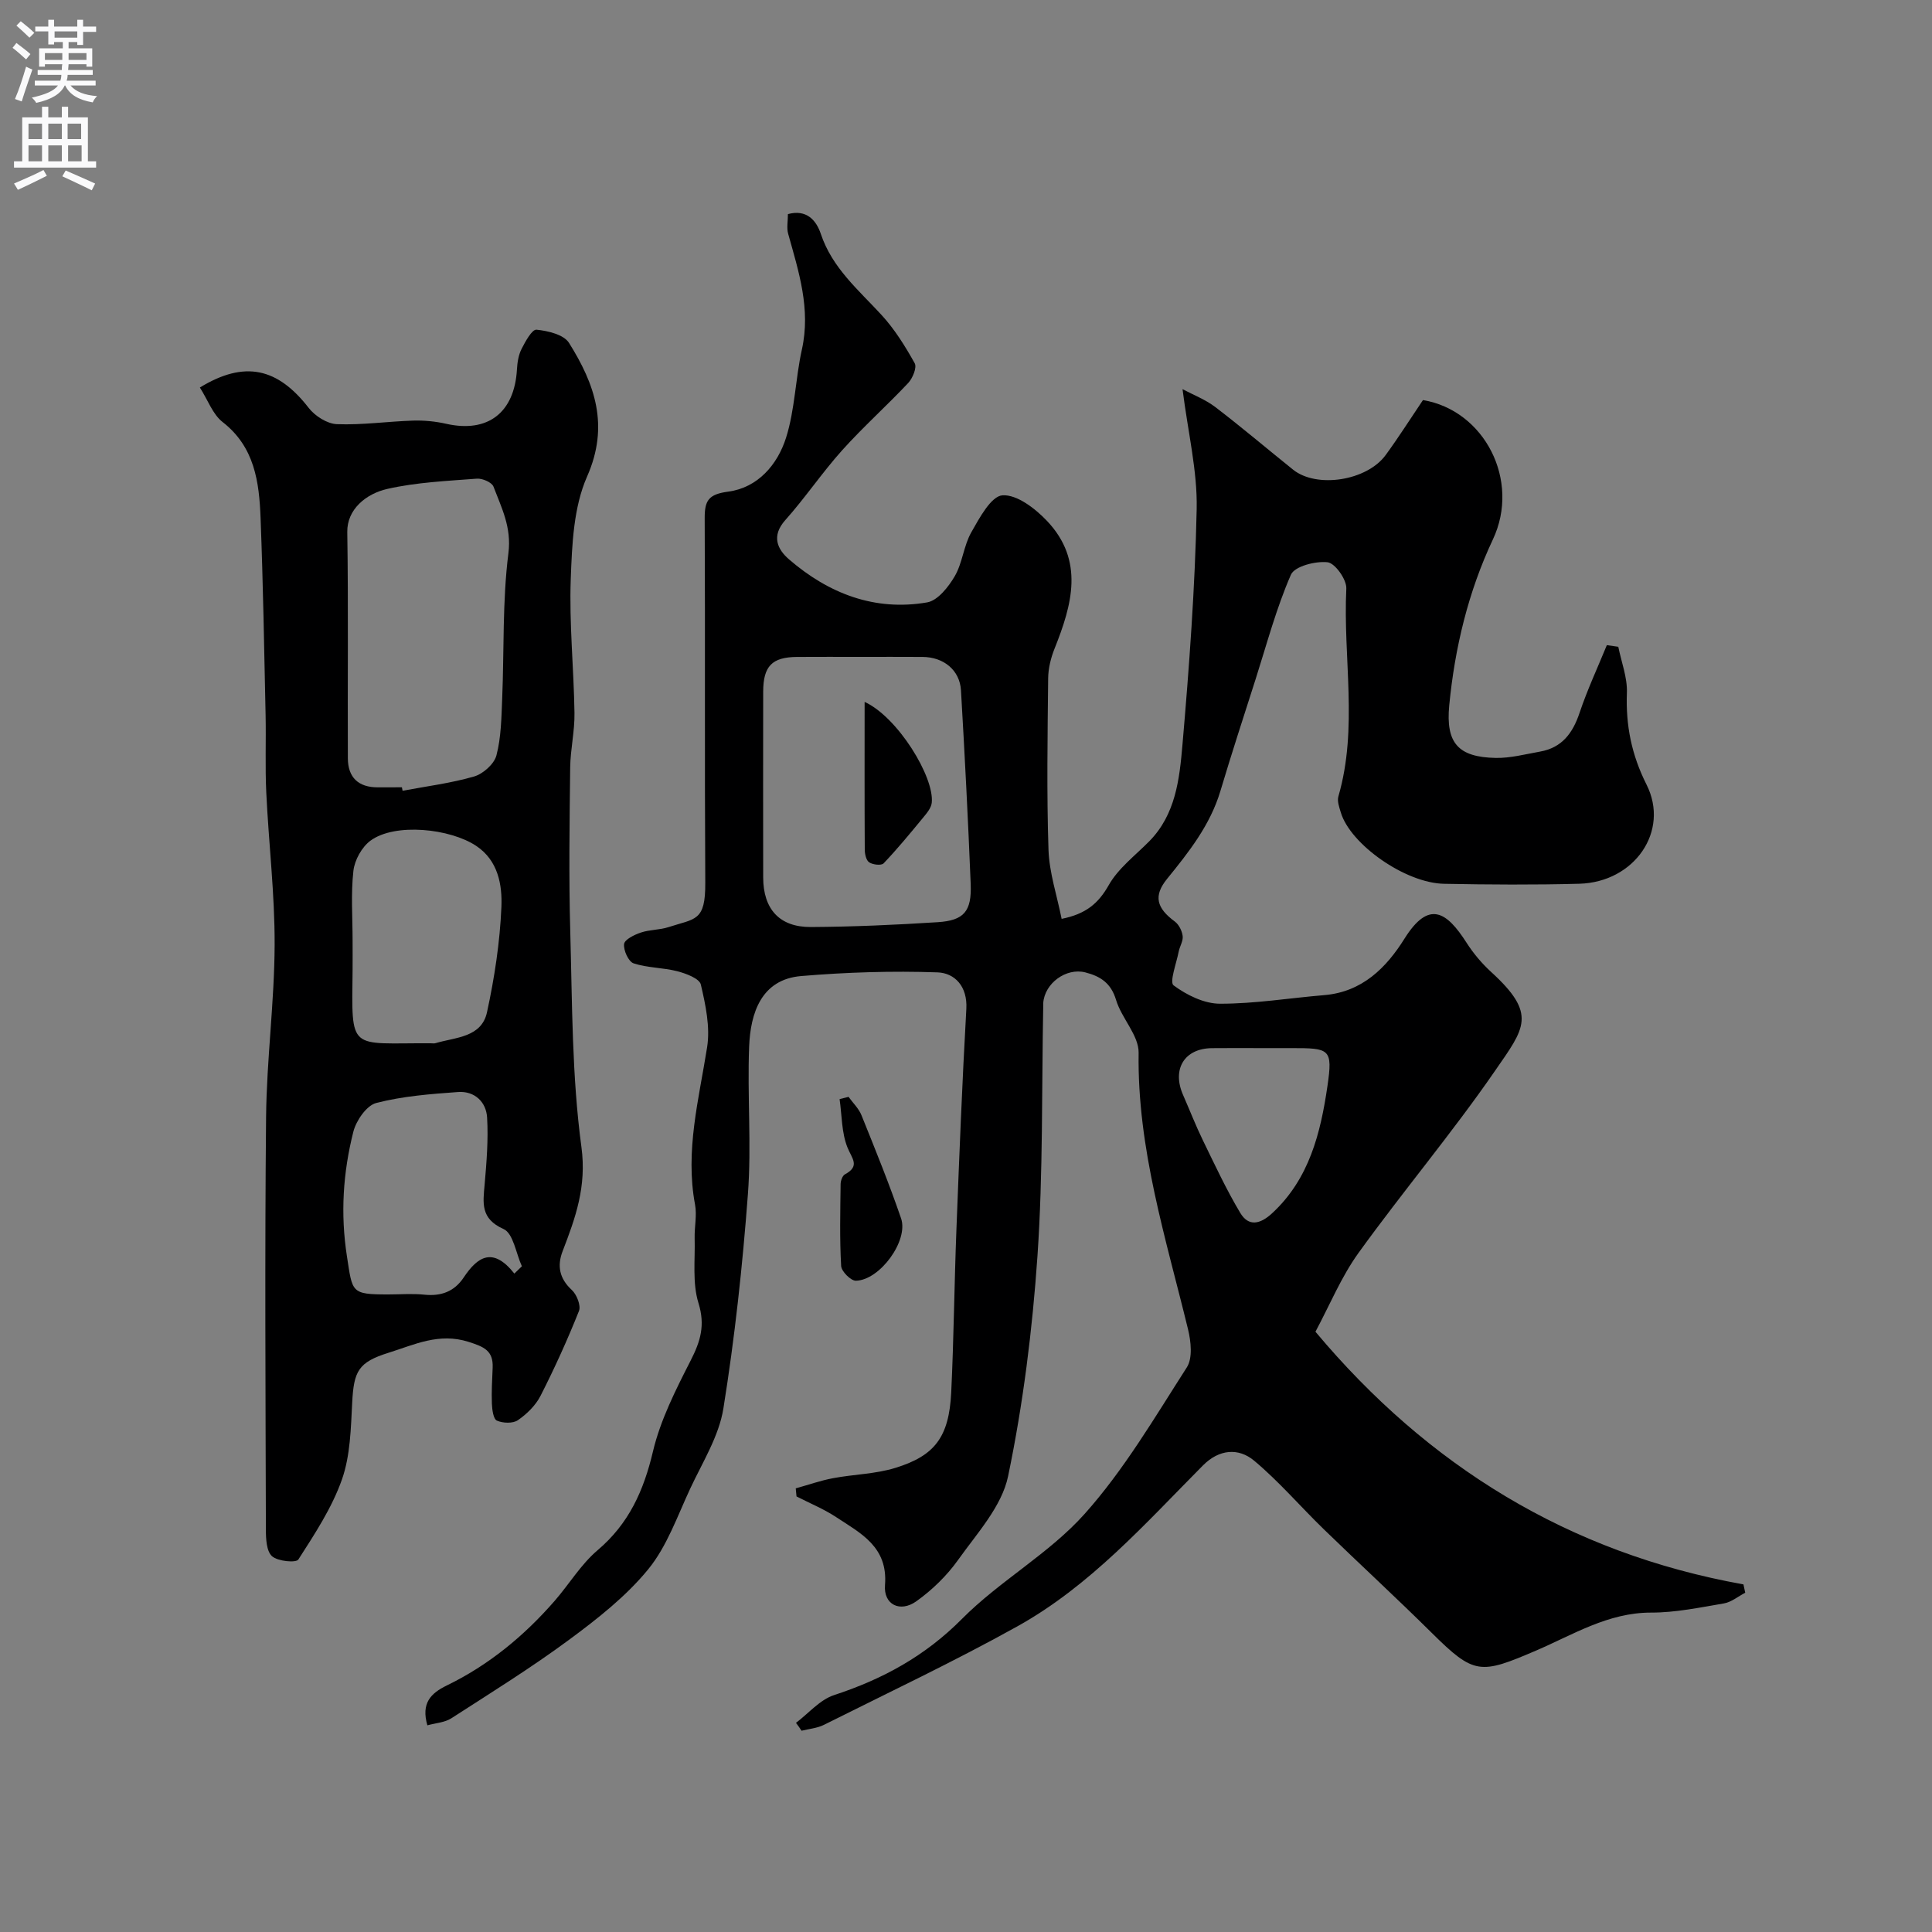
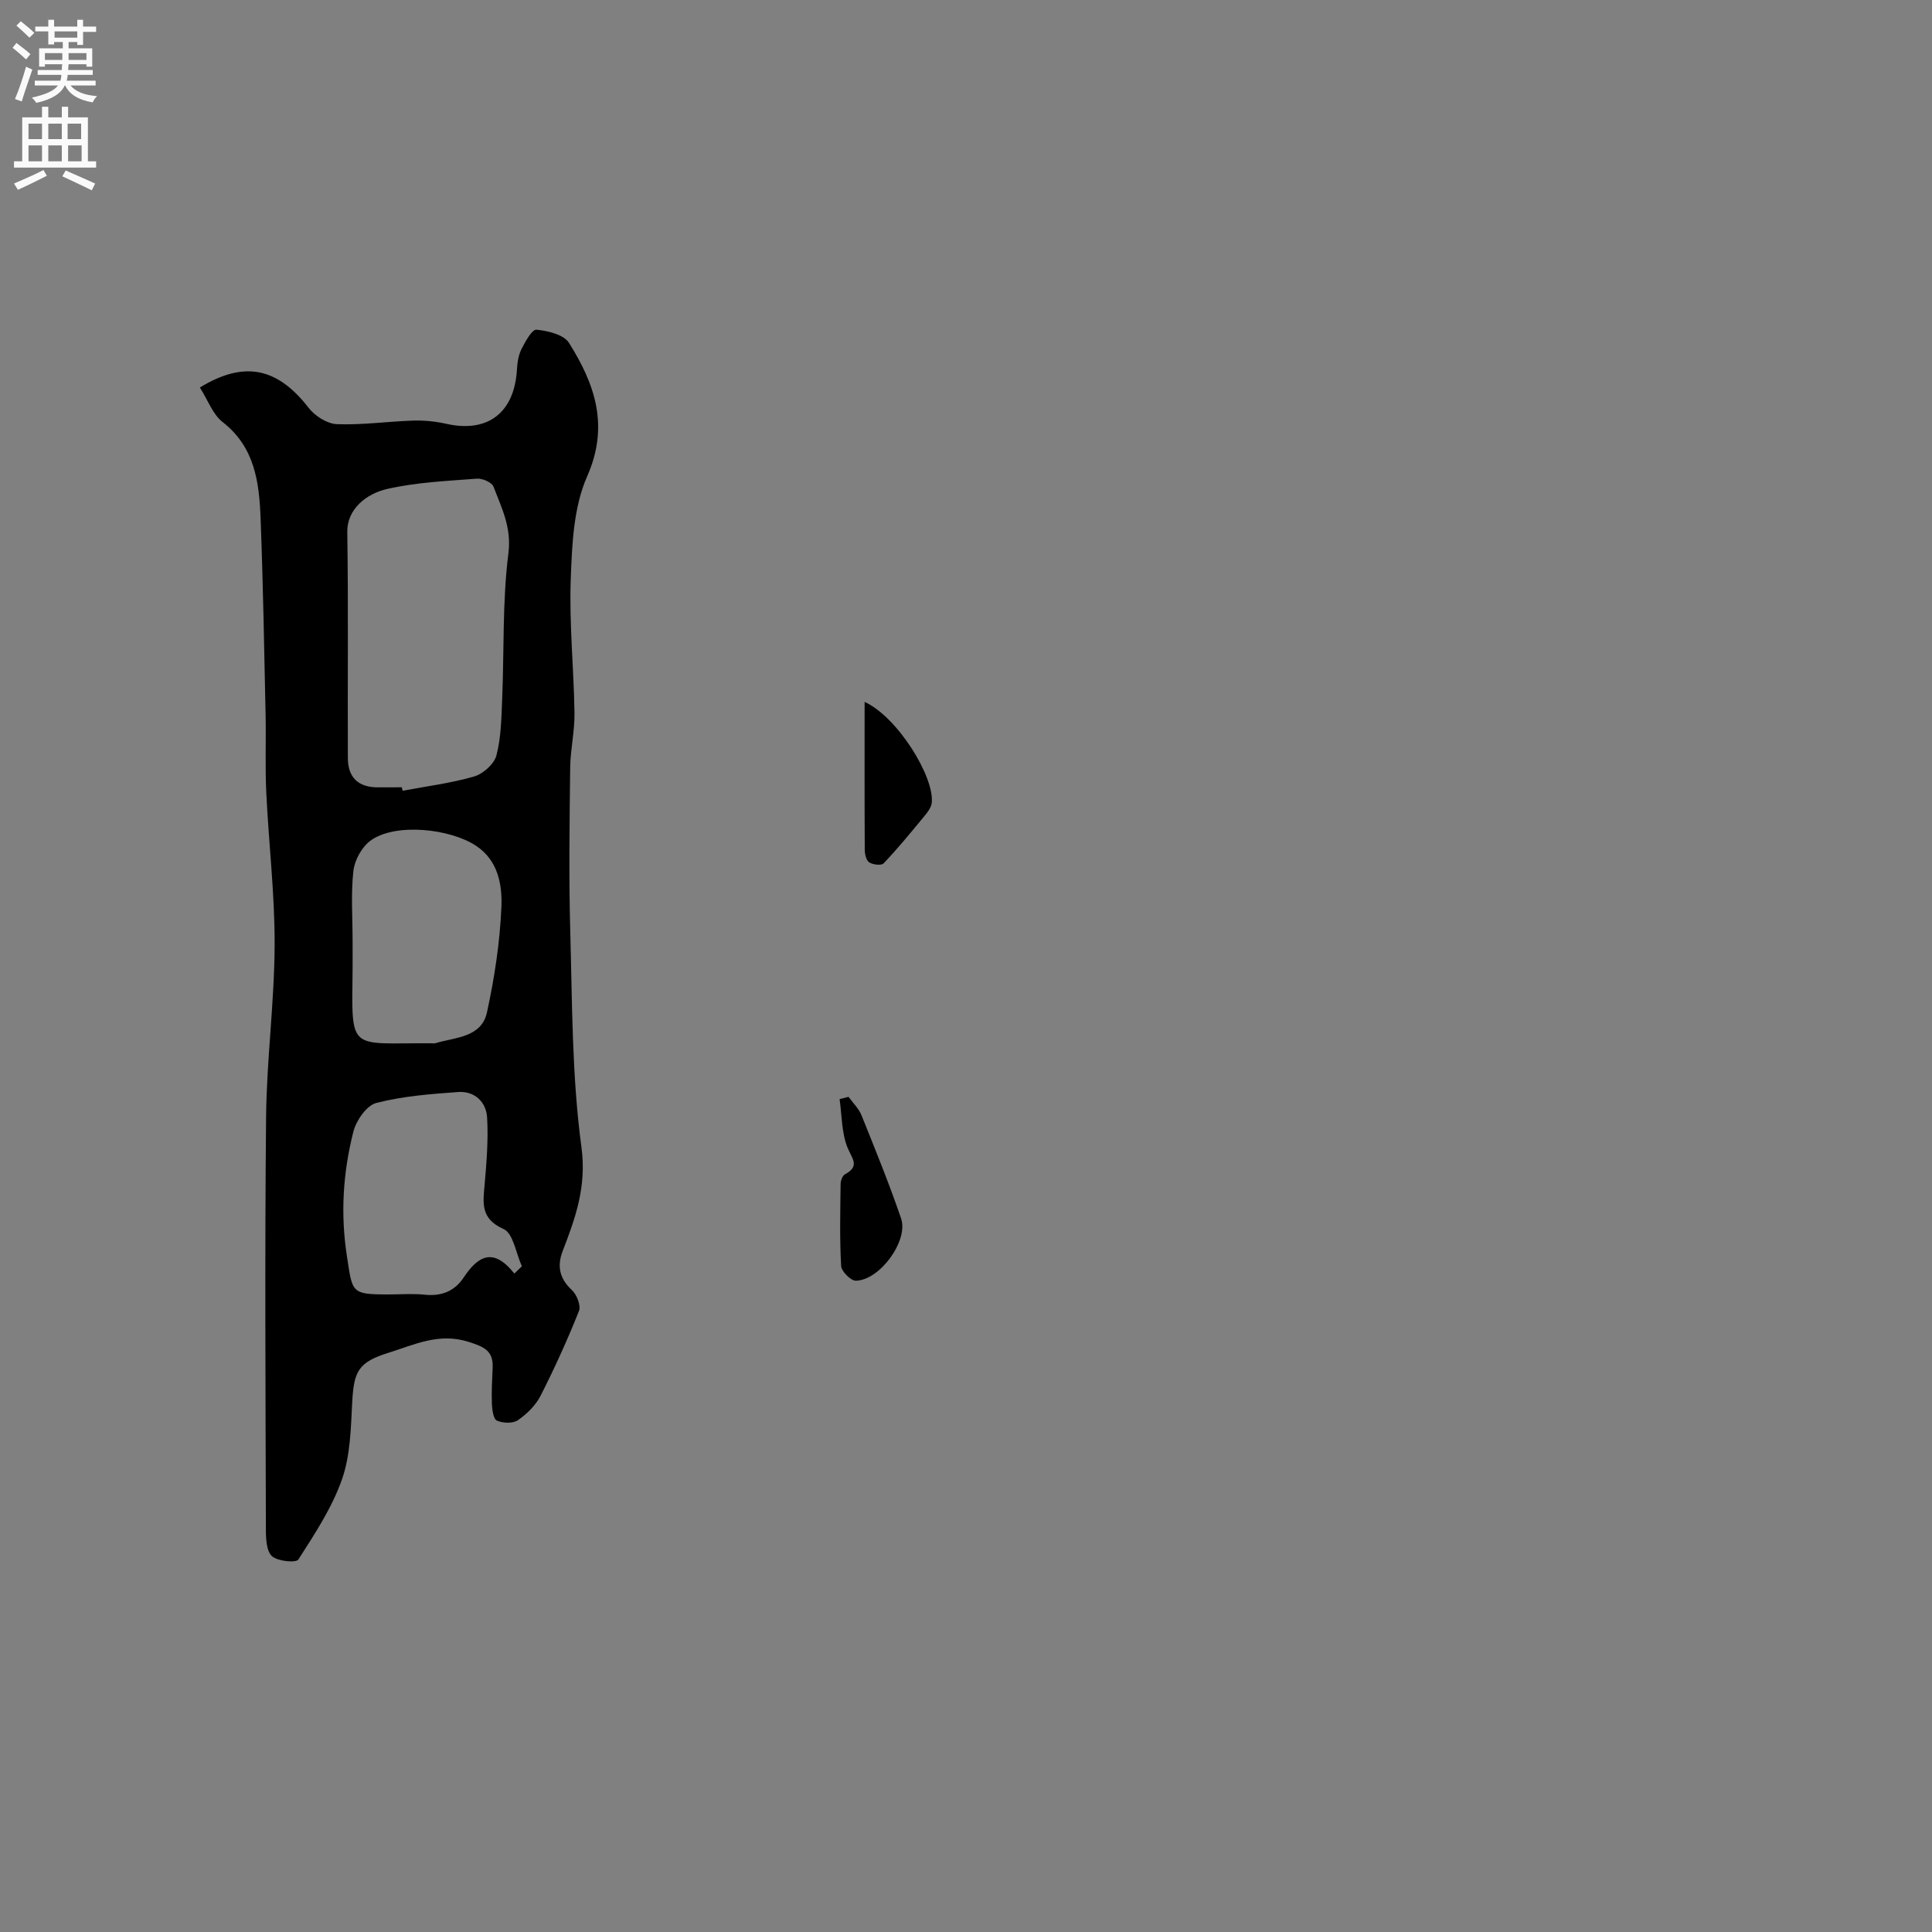
<svg xmlns="http://www.w3.org/2000/svg" enable-background="new 0 0 400 400" viewBox="0 0 400 400">
  <rect x="0" y="0" width="400" height="400" fill="#808080" stroke="none" />
  <g fill="#000001">
-     <path d="m164.8 356.7c2.61-1.97 4.95-4.79 7.89-5.75 10.07-3.3 18.83-8.07 26.47-15.77 7.82-7.88 18.03-13.5 25.38-21.72 8.18-9.14 14.51-19.97 21.18-30.36 1.23-1.92.86-5.37.25-7.88-4.59-18.87-10.53-37.43-10.23-57.25.05-3.61-3.53-7.14-4.67-10.94-1.05-3.5-3.24-4.91-6.38-5.71-3.95-1-8.43 2.25-8.7 6.38-.01.17 0 .33 0 .5-.33 17.27-.02 34.58-1.19 51.79-1.05 15.31-2.97 30.67-6.09 45.67-1.3 6.23-6.44 11.81-10.35 17.31-2.32 3.26-5.37 6.22-8.63 8.55-3.38 2.41-6.83.7-6.5-3.35.64-7.92-5.04-10.73-10.15-14.09-2.55-1.68-5.43-2.85-8.17-4.26-.05-.56-.11-1.12-.16-1.67 2.56-.71 5.09-1.61 7.69-2.1 4.32-.82 8.85-.86 13-2.16 8.09-2.51 11.05-6.35 11.5-15.62.54-11.26.64-22.54 1.08-33.8.59-15.2 1.19-30.41 2.05-45.6.26-4.65-2.4-7.42-5.96-7.55-9.39-.33-18.86-.03-28.23.76-8.26.69-10.51 7.65-10.78 14.63-.4 10.15.51 20.37-.25 30.48-1.11 14.86-2.72 29.72-5.08 44.42-.92 5.74-4.32 11.13-6.85 16.55-2.67 5.71-4.81 11.96-8.71 16.74-4.57 5.59-10.49 10.24-16.35 14.57-7.86 5.81-16.19 10.98-24.41 16.28-1.36.88-3.23.98-4.97 1.46-1.31-4.57.67-6.62 4.02-8.25 8.69-4.22 16.01-10.26 22.33-17.51 3.01-3.46 5.44-7.56 8.89-10.49 6.49-5.5 9.55-12.33 11.47-20.46 1.55-6.54 4.73-12.79 7.82-18.85 2.02-3.96 3.03-7.27 1.6-11.87-1.29-4.16-.67-8.93-.79-13.43-.06-2.32.5-4.73.08-6.96-2.08-11.12.79-21.75 2.5-32.57.66-4.18-.31-8.76-1.3-12.98-.29-1.25-3.05-2.28-4.85-2.75-2.97-.77-6.19-.69-9.07-1.64-1.06-.35-2.12-2.7-1.97-4 .11-.93 2.12-1.92 3.46-2.37 1.83-.62 3.9-.53 5.74-1.13 5.54-1.81 7.66-1.14 7.61-9.16-.15-25.16 0-50.33-.12-75.49-.02-3.68.79-4.97 4.86-5.51 6.14-.81 10.23-5.6 11.99-11.18 1.84-5.84 1.93-12.21 3.27-18.24 1.87-8.4-.65-16.12-2.84-23.97-.34-1.21-.05-2.59-.05-4.07 3.86-1.05 5.87 1.28 6.81 4.09 2.36 7.08 7.82 11.61 12.59 16.81 2.71 2.95 4.89 6.47 6.85 9.98.49.87-.42 3.1-1.35 4.09-4.45 4.73-9.32 9.08-13.66 13.91-4.15 4.62-7.64 9.83-11.78 14.47-2.94 3.29-1.65 6.05.78 8.14 8.18 7.06 17.71 10.77 28.58 8.9 2.2-.38 4.43-3.21 5.73-5.44 1.6-2.76 1.84-6.3 3.42-9.08 1.69-2.98 4.11-7.49 6.45-7.65 2.99-.2 6.81 2.75 9.24 5.32 7.75 8.2 5.18 17.33 1.54 26.43-.77 1.93-1.3 4.09-1.32 6.15-.12 11.83-.32 23.67.07 35.49.16 4.74 1.75 9.44 2.72 14.3 5.02-1.01 7.6-3.18 9.75-6.98 1.97-3.49 5.48-6.13 8.38-9.07 5.48-5.55 6.27-12.9 6.88-19.94 1.41-16.26 2.61-32.58 2.95-48.89.16-7.86-1.79-15.76-2.93-24.79 2.21 1.18 4.73 2.14 6.79 3.71 5.47 4.18 10.73 8.65 16.1 12.96 4.88 3.91 15.26 2.32 19.17-3.03 2.64-3.61 5.03-7.39 7.72-11.38 12.75 2.14 20.22 16.65 14.48 28.85-5.11 10.86-7.89 22.45-9.04 34.35-.76 7.87 1.91 10.73 9.6 10.89 3.06.06 6.15-.77 9.2-1.31 4.53-.8 6.77-3.81 8.18-8.02 1.6-4.77 3.74-9.36 5.65-14.02.79.11 1.58.23 2.37.34.64 3.18 1.9 6.38 1.78 9.53-.25 6.76.97 12.85 4.06 18.99 4.86 9.63-2.48 20.23-13.92 20.54-9.33.25-18.67.19-28 .01-8.03-.15-19.4-8.17-21.37-14.77-.32-1.07-.79-2.34-.5-3.33 4.12-14.2.94-28.7 1.64-43.03.09-1.86-2.34-5.27-3.88-5.44-2.5-.28-6.83.83-7.59 2.58-3.02 6.92-4.98 14.31-7.28 21.53-2.47 7.73-4.99 15.45-7.31 23.22-2.11 7.07-6.52 12.64-11.05 18.22-2.87 3.53-2.17 6.05 1.6 8.83.85.63 1.5 1.94 1.63 3.01.13 1.03-.62 2.15-.83 3.25-.47 2.4-1.94 6.3-1.05 6.96 2.71 2.01 6.34 3.8 9.62 3.8 7.19.01 14.38-1.18 21.58-1.78 7.85-.66 12.83-5.66 16.61-11.7 5.03-8.03 8.71-5.61 12.85.86 1.4 2.19 3.14 4.26 5.06 6.02 9.62 8.78 6.97 11.6.81 20.52-8.91 12.91-19.07 24.95-28.25 37.68-3.58 4.97-5.96 10.8-8.91 16.31 23.26 27.78 52.46 45.83 88.61 52.31.12.58.24 1.15.37 1.73-1.47.76-2.86 1.94-4.41 2.21-5 .85-10.05 1.91-15.08 1.9-8.92-.01-16.21 4.61-23.85 7.88-11.49 4.92-12.75 5.05-21.53-3.65-7.36-7.29-14.98-14.3-22.41-21.51-4.83-4.69-9.24-9.86-14.38-14.16-3.27-2.74-7.28-2.38-10.6.96-11.98 12.07-23.36 24.94-38.42 33.32-13.09 7.28-26.66 13.69-40.06 20.4-1.4.7-3.09.83-4.64 1.22-.36-.57-.75-1.1-1.15-1.63zm13.2-220.7c-4.33 0-8.65-.02-12.98.01-5.18.04-7 1.9-7.01 7.2-.02 12.82-.02 25.63 0 38.45.01 6.54 3.35 10.3 9.85 10.27 8.75-.05 17.52-.44 26.26-1 5.49-.35 7.08-2.25 6.85-7.95-.54-13.35-1.23-26.7-2.01-40.05-.25-4.19-3.59-6.9-7.97-6.92-4.34-.03-8.66-.01-12.99-.01zm82.86 81c-3.32 0-6.64-.03-9.96.01-5.69.06-8.31 4.36-5.95 9.71 1.37 3.13 2.61 6.32 4.1 9.38 2.47 5.07 4.85 10.2 7.74 15.03 1.72 2.87 4.11 2.35 6.58.07 7.72-7.12 10.05-16.68 11.46-26.32 1.14-7.78.48-7.88-7.5-7.88-2.16 0-4.32 0-6.47 0z" />
    <path d="m41.38 80.23c9.28-5.67 16.11-4.06 22.53 4.22 1.3 1.68 3.82 3.29 5.84 3.37 5.24.2 10.52-.57 15.78-.74 2.27-.07 4.62.16 6.84.66 8.62 1.95 14.15-2.28 14.66-11.28.08-1.43.32-2.98.96-4.23.78-1.53 2.16-4.06 3.08-3.97 2.36.23 5.65 1.01 6.73 2.72 5.35 8.52 8.41 17.14 3.75 27.68-2.8 6.34-3.12 14.04-3.38 21.17-.34 9.24.63 18.52.77 27.78.06 3.76-.84 7.53-.89 11.29-.13 11.36-.3 22.72.02 34.07.41 14.87.33 29.85 2.31 44.53 1.1 8.15-1.22 14.6-3.89 21.53-1.17 3.03-.69 5.67 1.9 8.05 1.02.94 1.92 3.22 1.48 4.34-2.38 5.97-5.04 11.84-7.96 17.57-1.01 1.98-2.82 3.76-4.68 5.04-1.04.72-3.12.64-4.36.09-.73-.33-.98-2.27-1.03-3.5-.1-2.49.06-4.98.16-7.47.14-3.52-1.79-4.31-4.98-5.33-6.13-1.96-11.22.58-16.56 2.25-6.28 1.96-7.2 3.8-7.54 10.28-.28 5.36-.38 10.99-2.12 15.95-2.07 5.88-5.63 11.28-9.03 16.58-.47.73-4.27.38-5.45-.68-1.16-1.04-1.27-3.61-1.27-5.52-.07-28.48-.24-56.96.04-85.44.12-11.87 1.72-23.72 1.77-35.58.04-10.52-1.23-21.04-1.73-31.57-.26-5.35-.03-10.71-.14-16.07-.29-13.59-.52-27.19-1.04-40.78-.29-7.43-1.21-14.69-7.86-19.86-2.04-1.59-3.03-4.51-4.71-7.15zm41.83 82.77c.05.24.09.48.14.72 4.94-.93 9.98-1.56 14.79-2.95 1.87-.54 4.17-2.58 4.64-4.37.98-3.75 1.03-7.78 1.19-11.7.42-10.06.03-20.21 1.29-30.16.68-5.39-1.42-9.39-3.09-13.79-.34-.89-2.29-1.73-3.42-1.65-6.21.48-12.5.75-18.54 2.12-4.45 1-8.38 4.26-8.31 8.92.24 15.62.05 31.25.12 46.87.02 3.96 2.19 6.01 6.2 6 1.67-.01 3.33-.01 4.99-.01zm-10.21 31.74c0 2 .02 3.99 0 5.99-.19 17.25-.89 15.17 16.2 15.27.33 0 .69.07.99-.03 4.12-1.23 9.5-1.15 10.64-6.4 1.55-7.15 2.67-14.48 2.98-21.78.19-4.59-.68-9.62-5.19-12.64-5.36-3.6-16.82-4.86-21.93-1.09-1.78 1.32-3.27 4.01-3.52 6.23-.54 4.76-.17 9.63-.17 14.45zm33.49 68.94c.52-.5 1.04-1.01 1.56-1.51-1.22-2.67-1.78-6.81-3.79-7.71-4.82-2.15-4.26-5.38-3.92-9.24.4-4.6.78-9.25.51-13.84-.19-3.24-2.59-5.53-6-5.29-5.69.41-11.47.85-16.95 2.27-2.01.52-4.15 3.63-4.74 5.94-2.14 8.45-2.7 16.99-1.33 25.81 1.16 7.5.8 7.89 8.56 7.89 2.5 0 5.01-.21 7.48.05 3.47.36 6.19-.66 8.12-3.54 2.88-4.34 6.06-6.44 10.5-.83z" />
    <path d="m175.68 227.09c.91 1.26 2.12 2.41 2.68 3.81 2.85 7.07 5.73 14.15 8.2 21.36 1.58 4.61-4.4 12.8-9.36 12.9-1.04.02-2.99-1.93-3.05-3.05-.32-5.64-.18-11.31-.11-16.97.01-.69.38-1.73.9-2.01 3.2-1.72 1.43-3.27.51-5.58-1.22-3.06-1.14-6.64-1.62-9.99.62-.16 1.23-.31 1.85-.47z" />
    <path d="m179.01 145.32c6.86 3.14 14.46 15.56 13.9 20.88-.12 1.14-1.12 2.27-1.92 3.24-2.61 3.17-5.22 6.34-8.05 9.31-.47.49-2.22.29-2.98-.21-.63-.41-.92-1.73-.92-2.64-.06-9.87-.03-19.75-.03-30.58z" />
  </g>
  <path d="m2.6 9.9.8-1c.9.7 1.9 1.4 2.9 2.3l-.9 1.1c-1.1-1-2-1.8-2.8-2.4zm.5 10.6c.9-2.1 1.6-4.3 2.3-6.7.4.2.8.4 1.3.6-.7 2.1-1.5 4.3-2.2 6.6zm.3-15.2.9-.9c1 .8 2 1.6 2.8 2.4l-1 1c-.9-.9-1.8-1.7-2.7-2.5zm12.6-1.2h1.2v1.4h2.7v1.1h-2.7v2.7h-1.2v-.6h-1.8v1.3h4.9v3.8h-1.2v-.5h-3.7c0 .4-.1.9-.1 1.2h5.1v1h-5.2c0 .5-.1.9-.2 1.2h6v1h-5.2c1.1 1.3 2.9 2 5.5 2.2-.4.4-.7.8-.9 1.3-2.9-.5-4.8-1.6-5.7-3.5h-.1c-.8 1.7-2.7 2.9-5.9 3.6-.2-.4-.6-.8-.9-1.1 2.8-.6 4.6-1.4 5.4-2.5h-4.8v-1h5.3c.1-.3.2-.7.2-1.2h-4.9v-1h5c0-.4 0-.8.1-1.2h-3.6v.5h-1.2v-3.8h4.9v-1.3h-1.8v.5h-1.2v-2.7h-2.7v-1h2.7v-1.4h1.2v1.4h4.8zm-6.7 8.3h3.6c0-.4 0-.9 0-1.4h-3.6zm1.9-4.6h4.8v-1.3h-4.7v1.3zm6.7 3.2h-3.7v1.4h3.7v-2.4z" fill="#fafafb" />
  <path d="m8.7 22.1h1.3v2.2h2.8v-2.2h1.3v2.2h4.1v9.1h1.7v1.3h-17v-1.3h1.7v-9.1h4.1zm.3 13.1.7 1.2c-1.8.9-3.8 1.9-6 2.9-.2-.4-.5-.8-.8-1.3 2.3-1 4.4-1.9 6.1-2.8zm-3.1-6.4h2.8v-3.2h-2.8zm0 4.6h2.8v-3.3h-2.8zm4.1-4.6h2.8v-3.2h-2.8zm0 4.6h2.8v-3.3h-2.8zm3.6 1.9c2.1.9 4.1 1.8 6.1 2.7l-.7 1.4c-2.2-1.1-4.2-2-6.1-2.9zm3.2-9.7h-2.8v3.2h2.8zm-2.7 7.8h2.8v-3.3h-2.8z" fill="#fafafb" />
</svg>